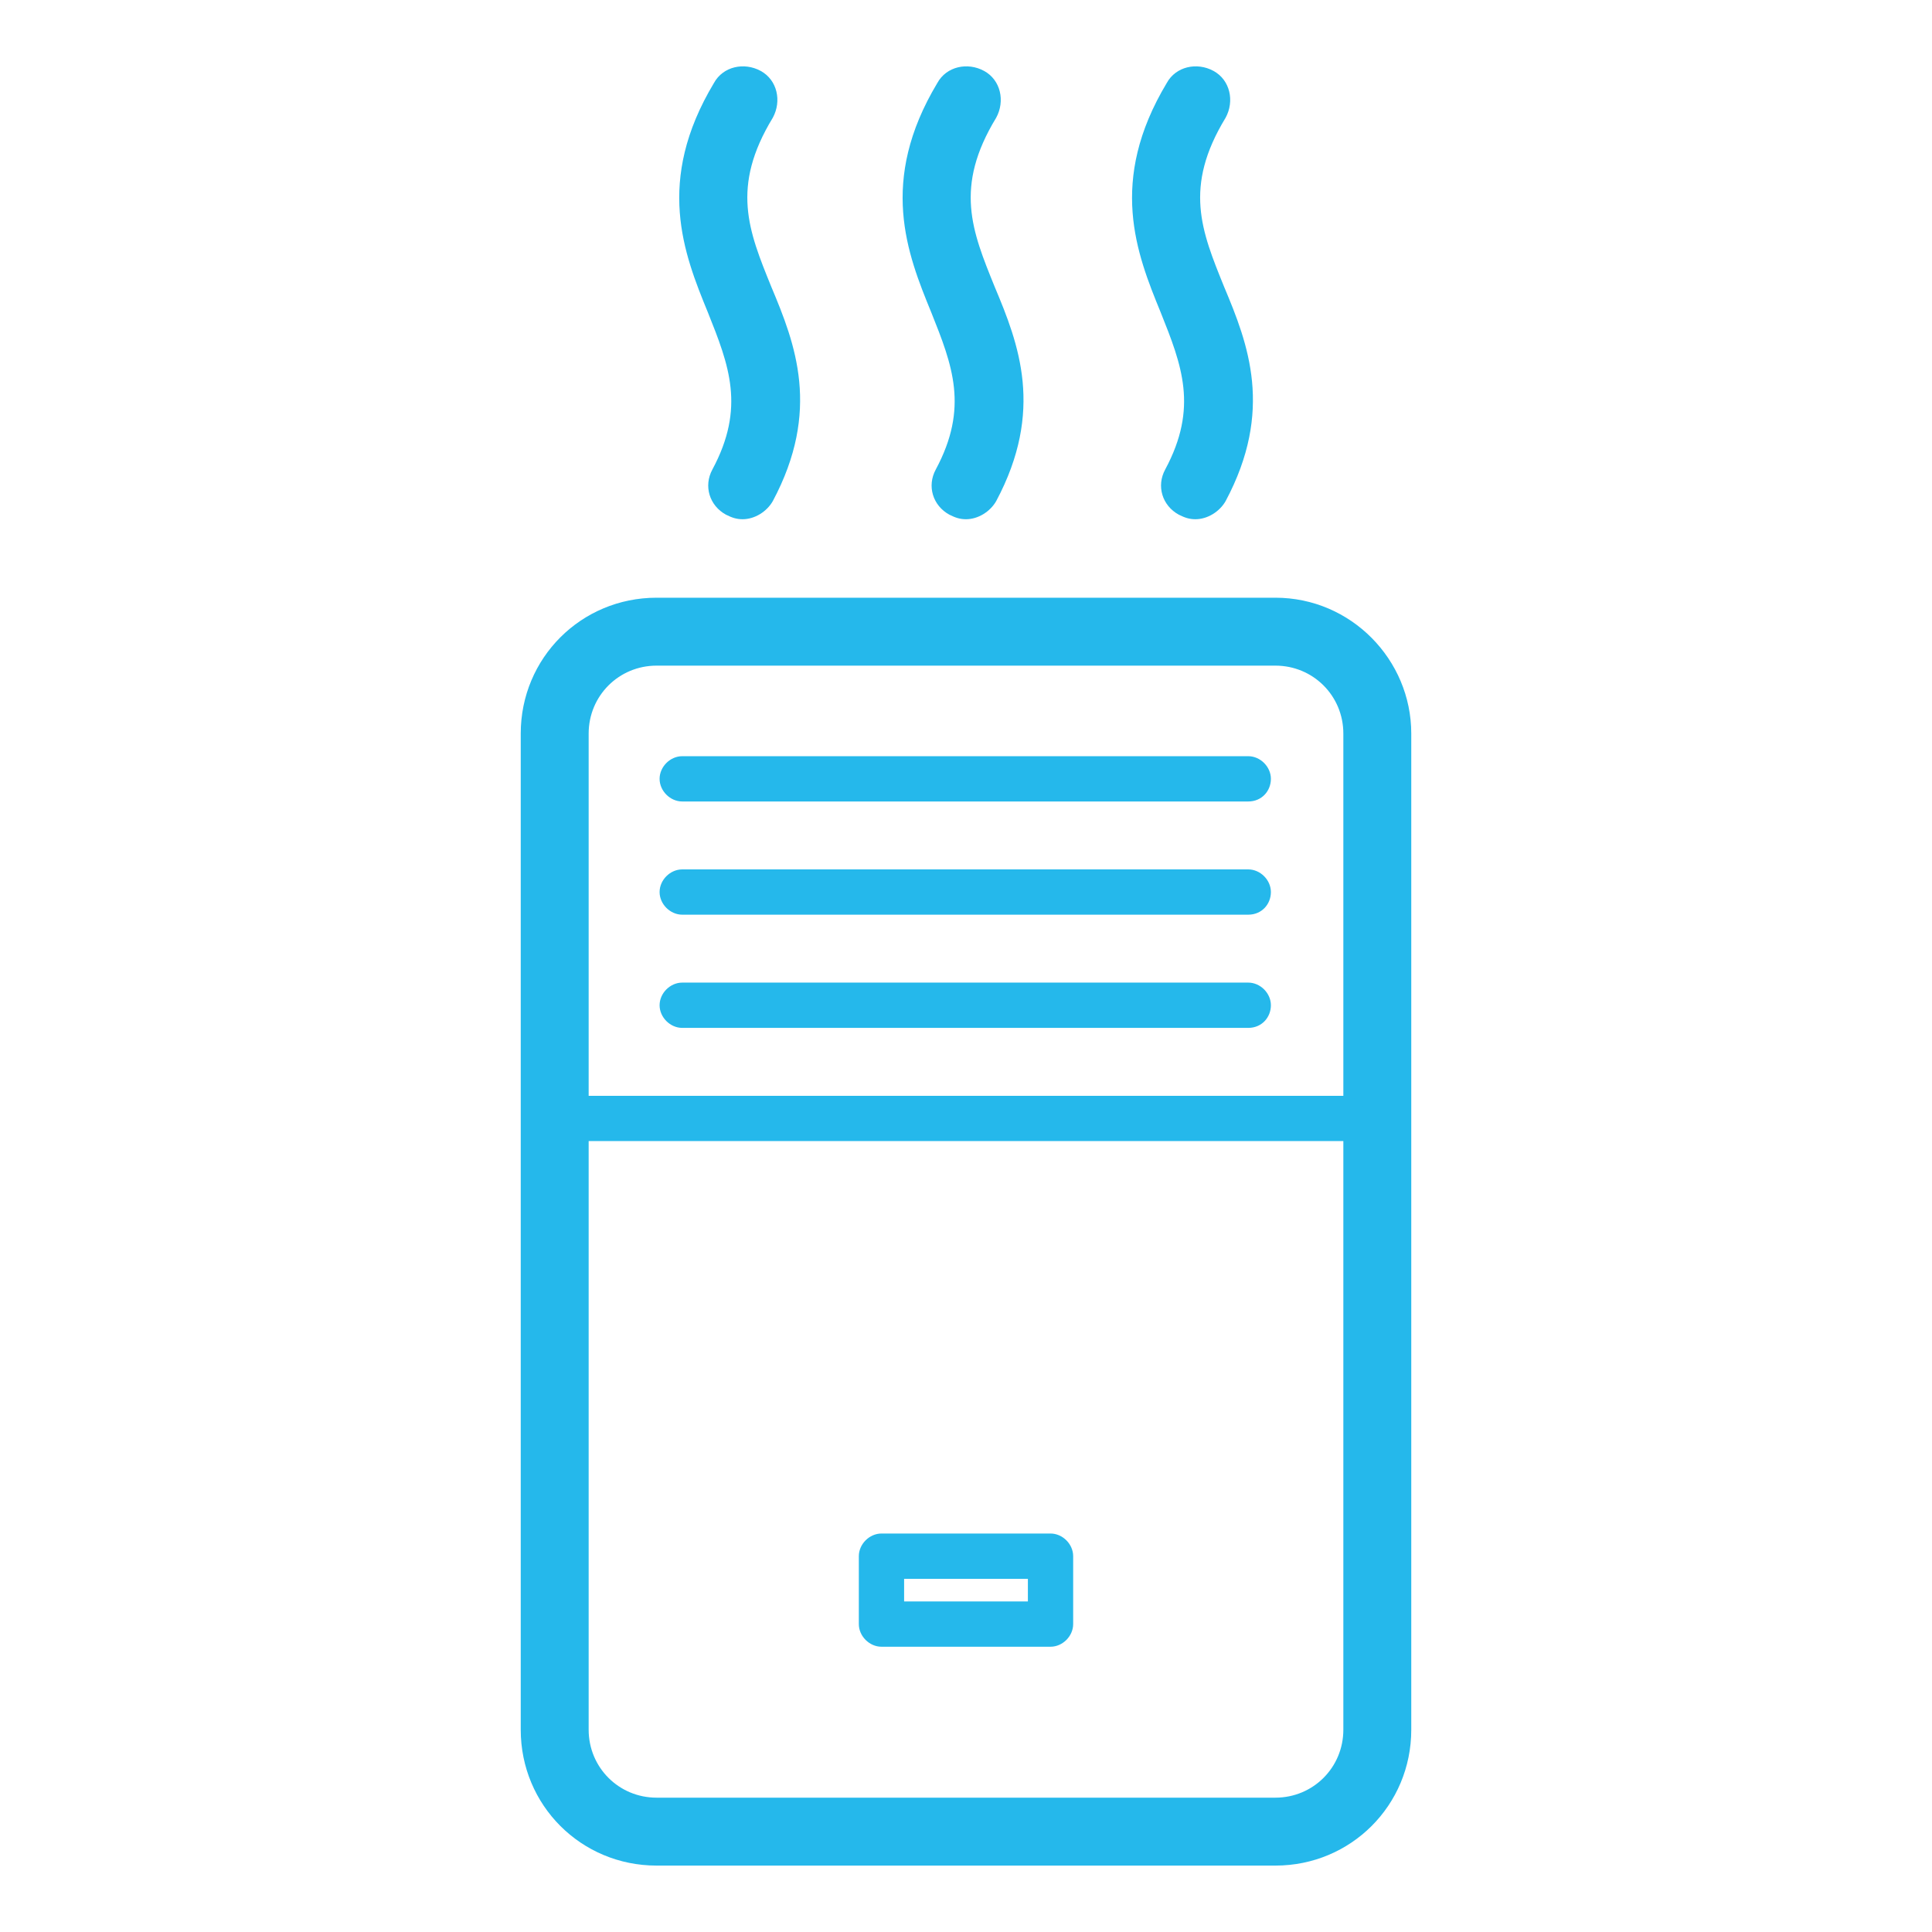
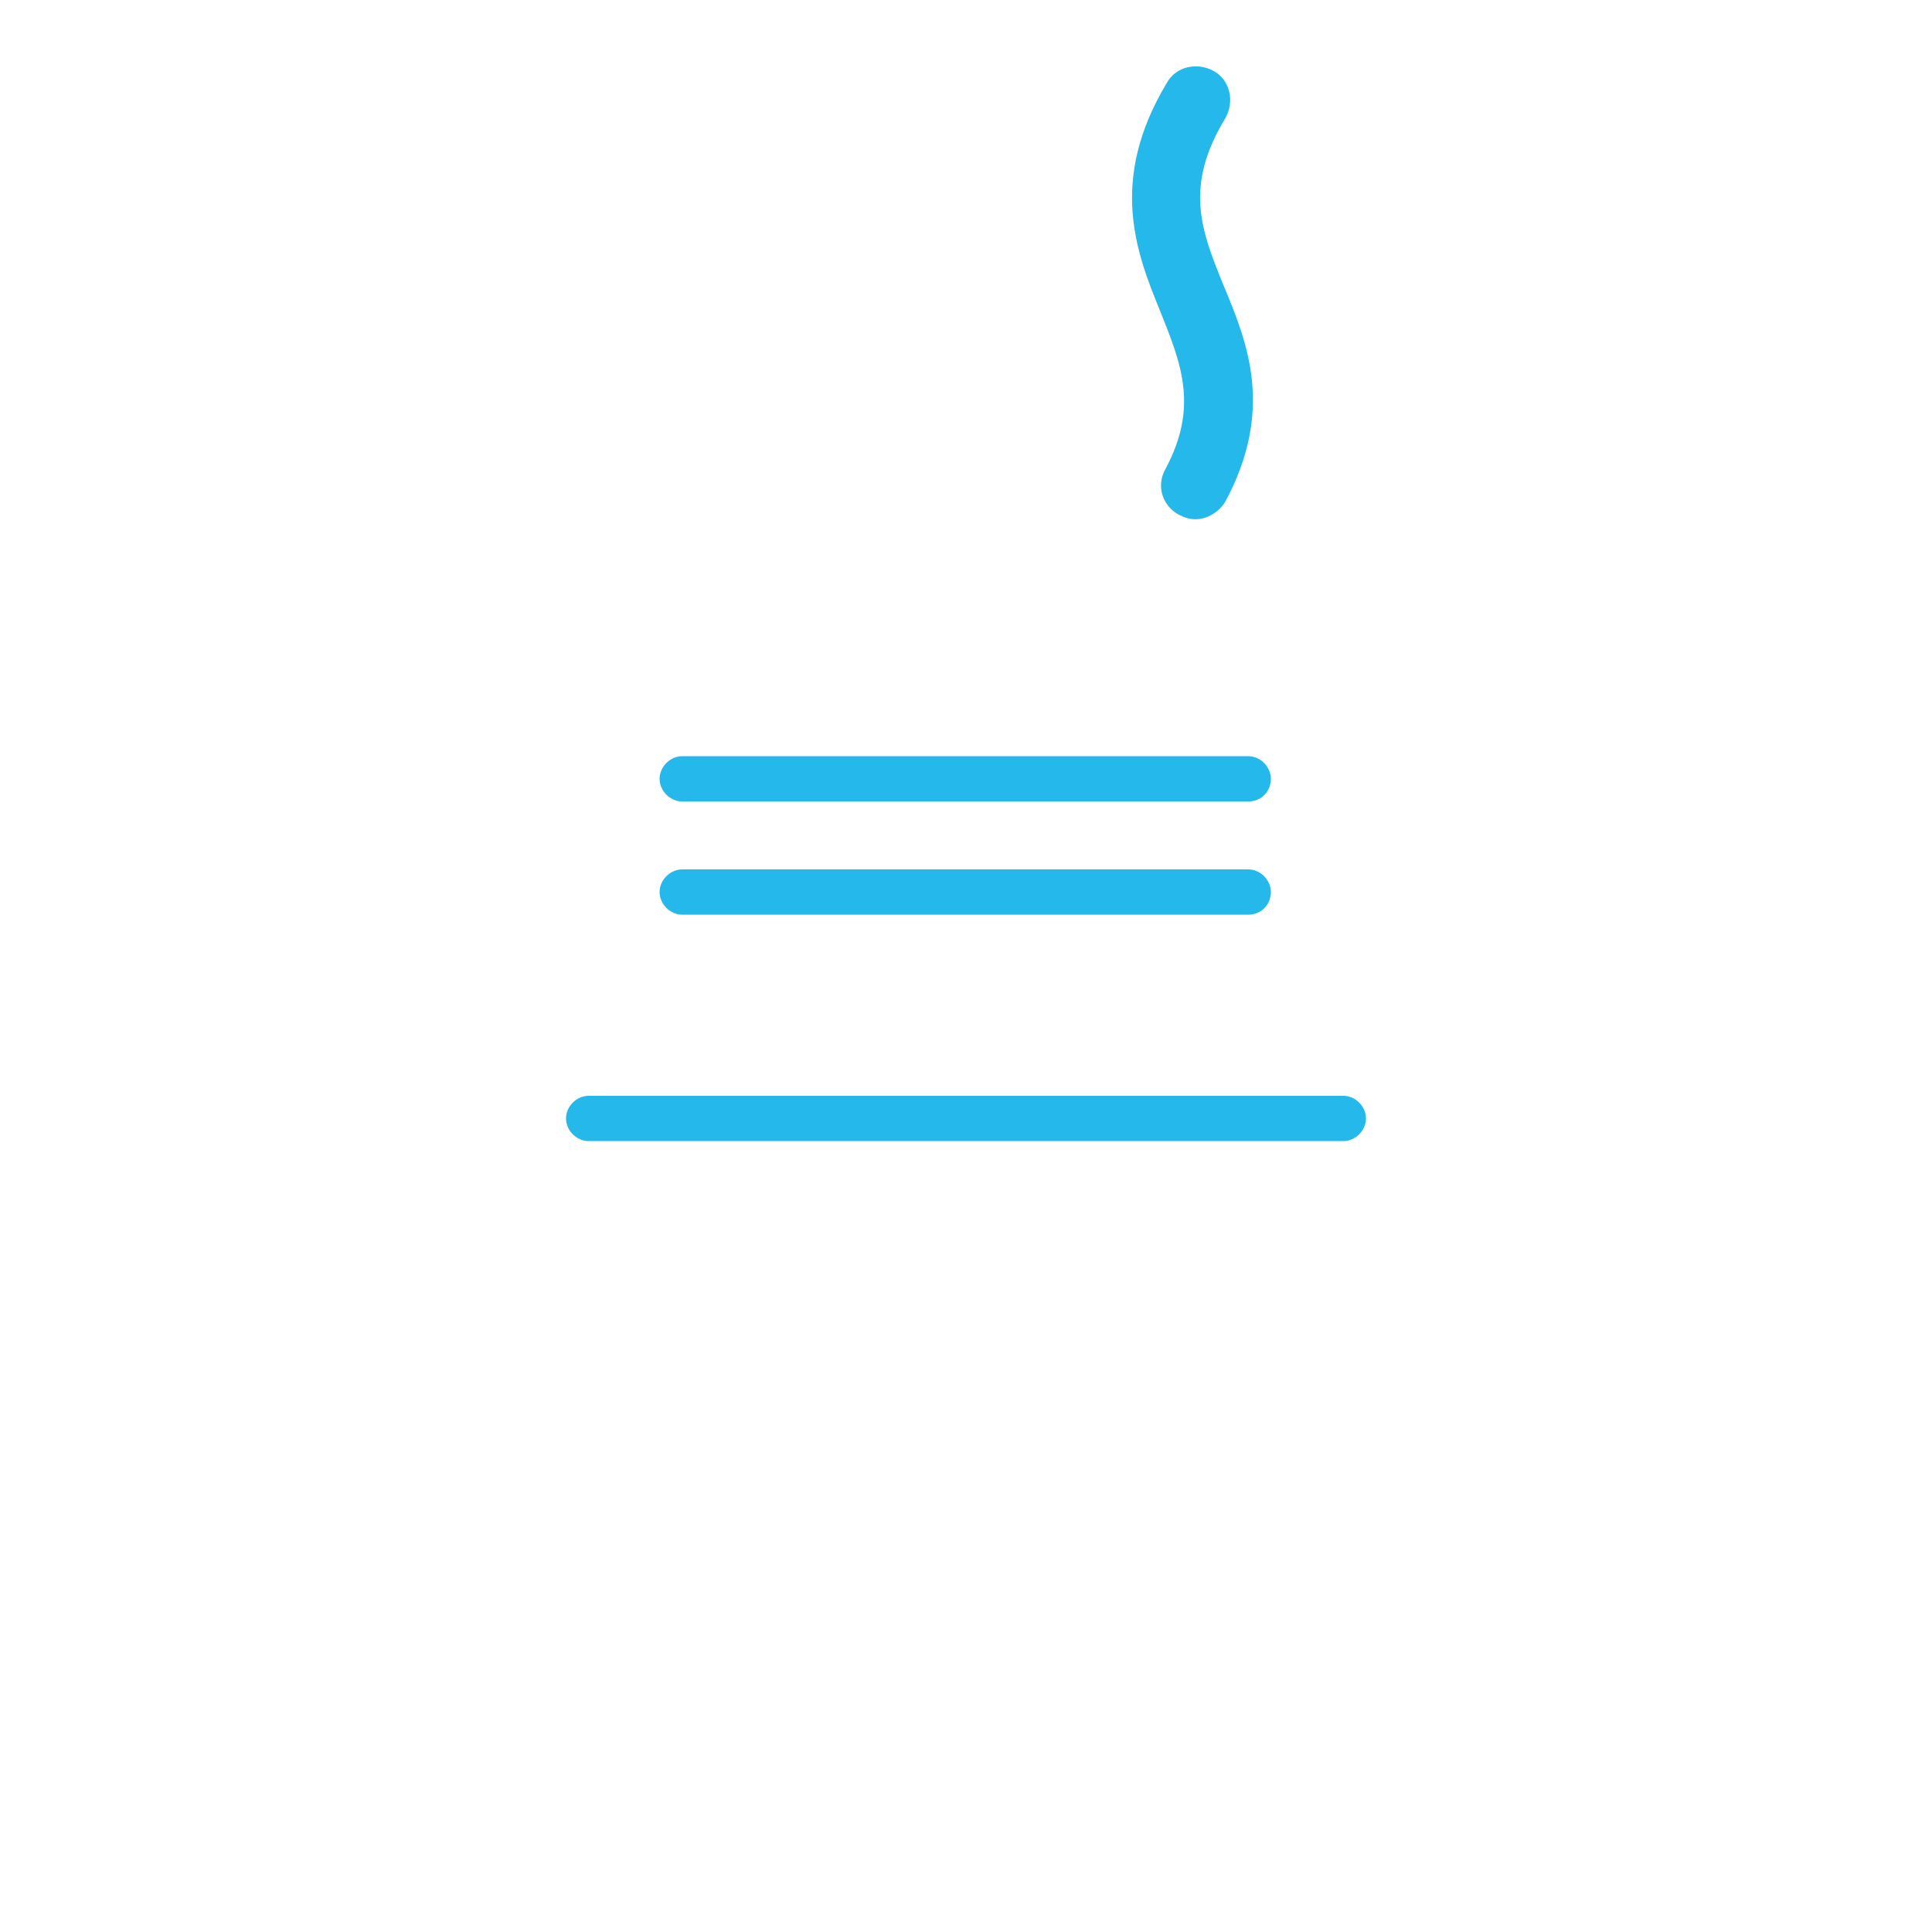
<svg xmlns="http://www.w3.org/2000/svg" version="1.1" id="Capa_1" x="0px" y="0px" viewBox="-415 217 128 128" style="enable-background:new -415 217 128 128;" xml:space="preserve">
  <style type="text/css">
	.st0{fill:#25B8EB;}
</style>
  <g>
    <g>
-       <path class="st0" d="M-330.5,261.1c2.5,0,4.5,2,4.5,4.5v66c0,2.5-2,4.5-4.5,4.5h-41c-2.5,0-4.5-2-4.5-4.5v-66c0-2.5,2-4.5,4.5-4.5    H-330.5 M-330.5,256.6h-41c-5,0-9,4-9,9v66c0,5,4,9,9,9h41c5,0,9-4,9-9v-66C-321.5,260.7-325.5,256.6-330.5,256.6L-330.5,256.6z" />
-     </g>
+       </g>
    <g>
-       <path class="st0" d="M-346.9,321.6v1.5h-8.2v-1.5H-346.9 M-345.4,318.6h-11.2c-0.8,0-1.5,0.7-1.5,1.5v4.5c0,0.8,0.7,1.5,1.5,1.5    h11.2c0.8,0,1.5-0.7,1.5-1.5v-4.5C-343.9,319.3-344.6,318.6-345.4,318.6L-345.4,318.6z" />
-     </g>
+       </g>
    <g>
      <path class="st0" d="M-326,292.6h-50c-0.8,0-1.5-0.7-1.5-1.5s0.7-1.5,1.5-1.5h50c0.8,0,1.5,0.7,1.5,1.5S-325.2,292.6-326,292.6z" />
    </g>
    <g>
      <path class="st0" d="M-332.3,270.1h-37.5c-0.8,0-1.5-0.7-1.5-1.5s0.7-1.5,1.5-1.5h37.5c0.8,0,1.5,0.7,1.5,1.5    S-331.4,270.1-332.3,270.1z" />
    </g>
    <g>
      <path class="st0" d="M-332.3,277.6h-37.5c-0.8,0-1.5-0.7-1.5-1.5s0.7-1.5,1.5-1.5h37.5c0.8,0,1.5,0.7,1.5,1.5    S-331.4,277.6-332.3,277.6z" />
    </g>
    <g>
-       <path class="st0" d="M-332.3,285.1h-37.5c-0.8,0-1.5-0.7-1.5-1.5s0.7-1.5,1.5-1.5h37.5c0.8,0,1.5,0.7,1.5,1.5    S-331.4,285.1-332.3,285.1z" />
-     </g>
+       </g>
    <g>
-       <path class="st0" d="M-351,251.4c-0.4,0-0.7-0.1-1.1-0.3c-1.1-0.6-1.5-1.9-0.9-3c2.2-4.1,1.1-6.9-0.3-10.4    c-1.6-3.9-3.5-8.7,0.4-15.2c0.6-1.1,2-1.4,3.1-0.8c1.1,0.6,1.4,2,0.8,3.1c-2.8,4.6-1.6,7.5-0.1,11.2c1.6,3.8,3.3,8.2,0.1,14.2    C-349.4,250.9-350.2,251.4-351,251.4z" />
-     </g>
+       </g>
    <g>
      <path class="st0" d="M-335.8,251.4c-0.4,0-0.7-0.1-1.1-0.3c-1.1-0.6-1.5-1.9-0.9-3c2.2-4.1,1.1-6.9-0.3-10.4    c-1.6-3.9-3.5-8.7,0.4-15.2c0.6-1.1,2-1.4,3.1-0.8c1.1,0.6,1.4,2,0.8,3.1c-2.8,4.6-1.6,7.5-0.1,11.2c1.6,3.8,3.3,8.2,0.1,14.2    C-334.2,250.9-335,251.4-335.8,251.4z" />
    </g>
    <g>
-       <path class="st0" d="M-365.8,251.4c-0.4,0-0.7-0.1-1.1-0.3c-1.1-0.6-1.5-1.9-0.9-3c2.2-4.1,1.1-6.9-0.3-10.4    c-1.6-3.9-3.5-8.7,0.4-15.2c0.6-1.1,2-1.4,3.1-0.8c1.1,0.6,1.4,2,0.8,3.1c-2.8,4.6-1.6,7.5-0.1,11.2c1.6,3.8,3.3,8.2,0.1,14.2    C-364.2,250.9-365,251.4-365.8,251.4z" />
-     </g>
+       </g>
  </g>
</svg>